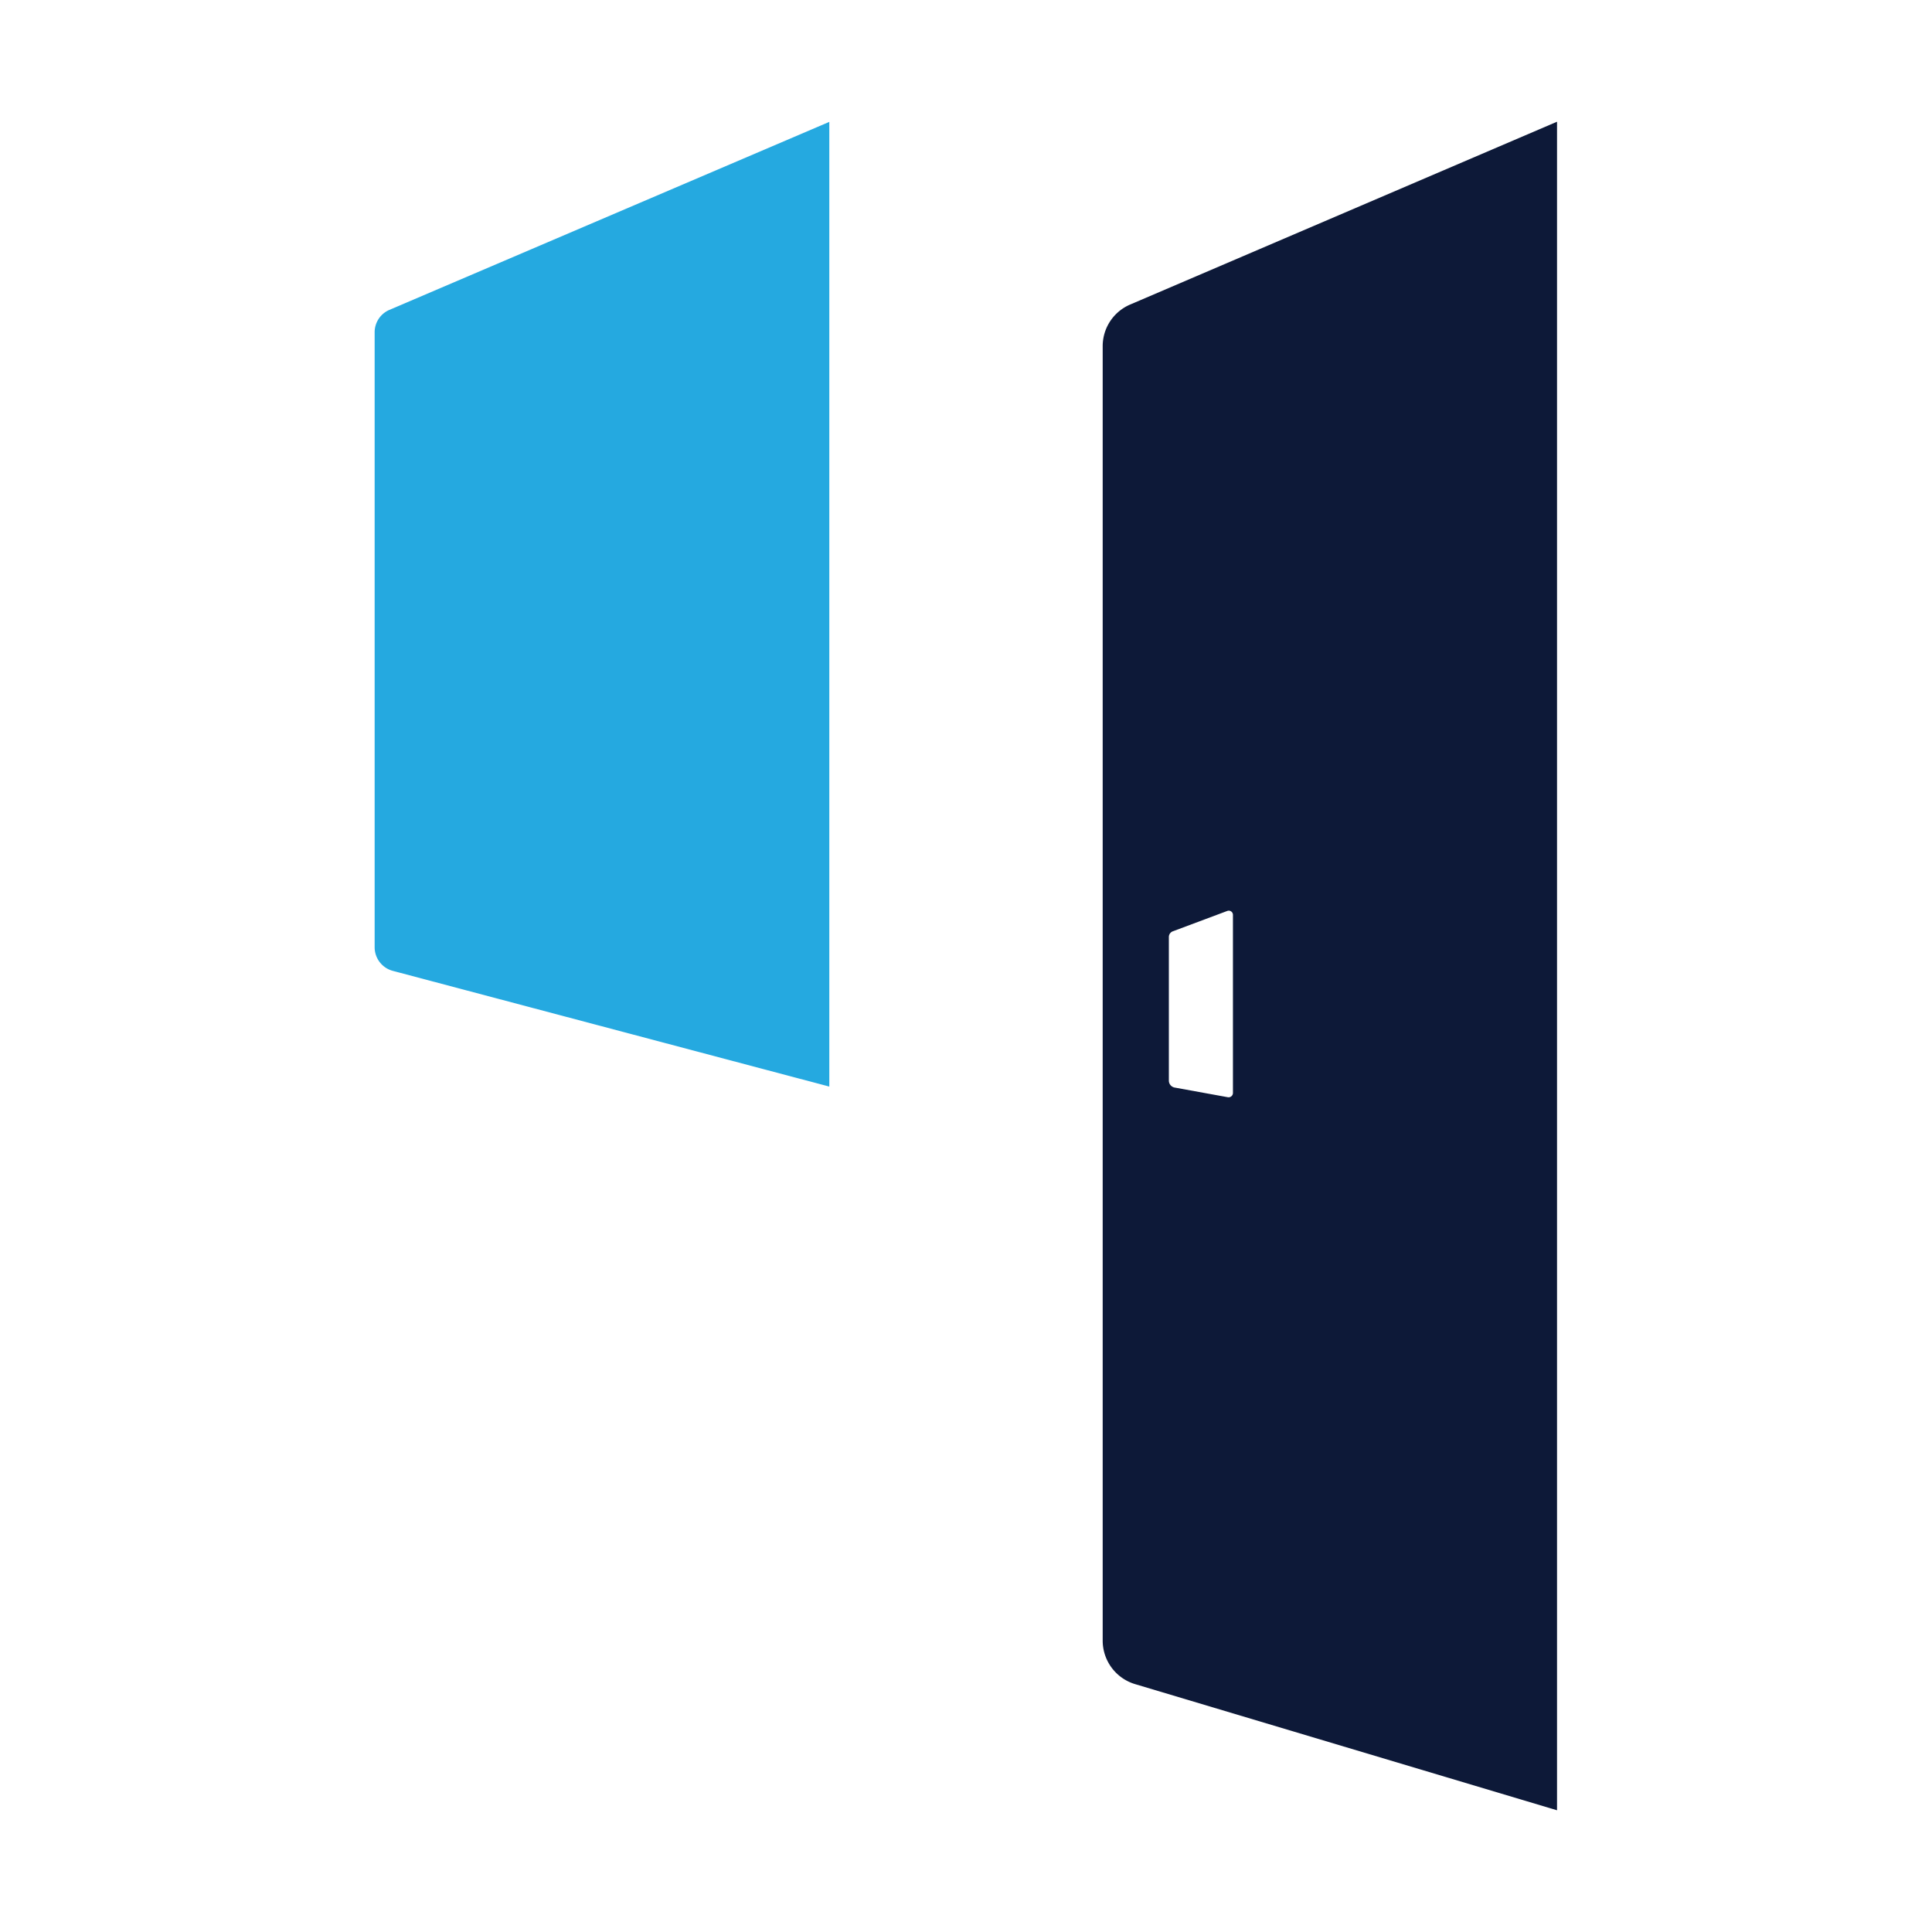
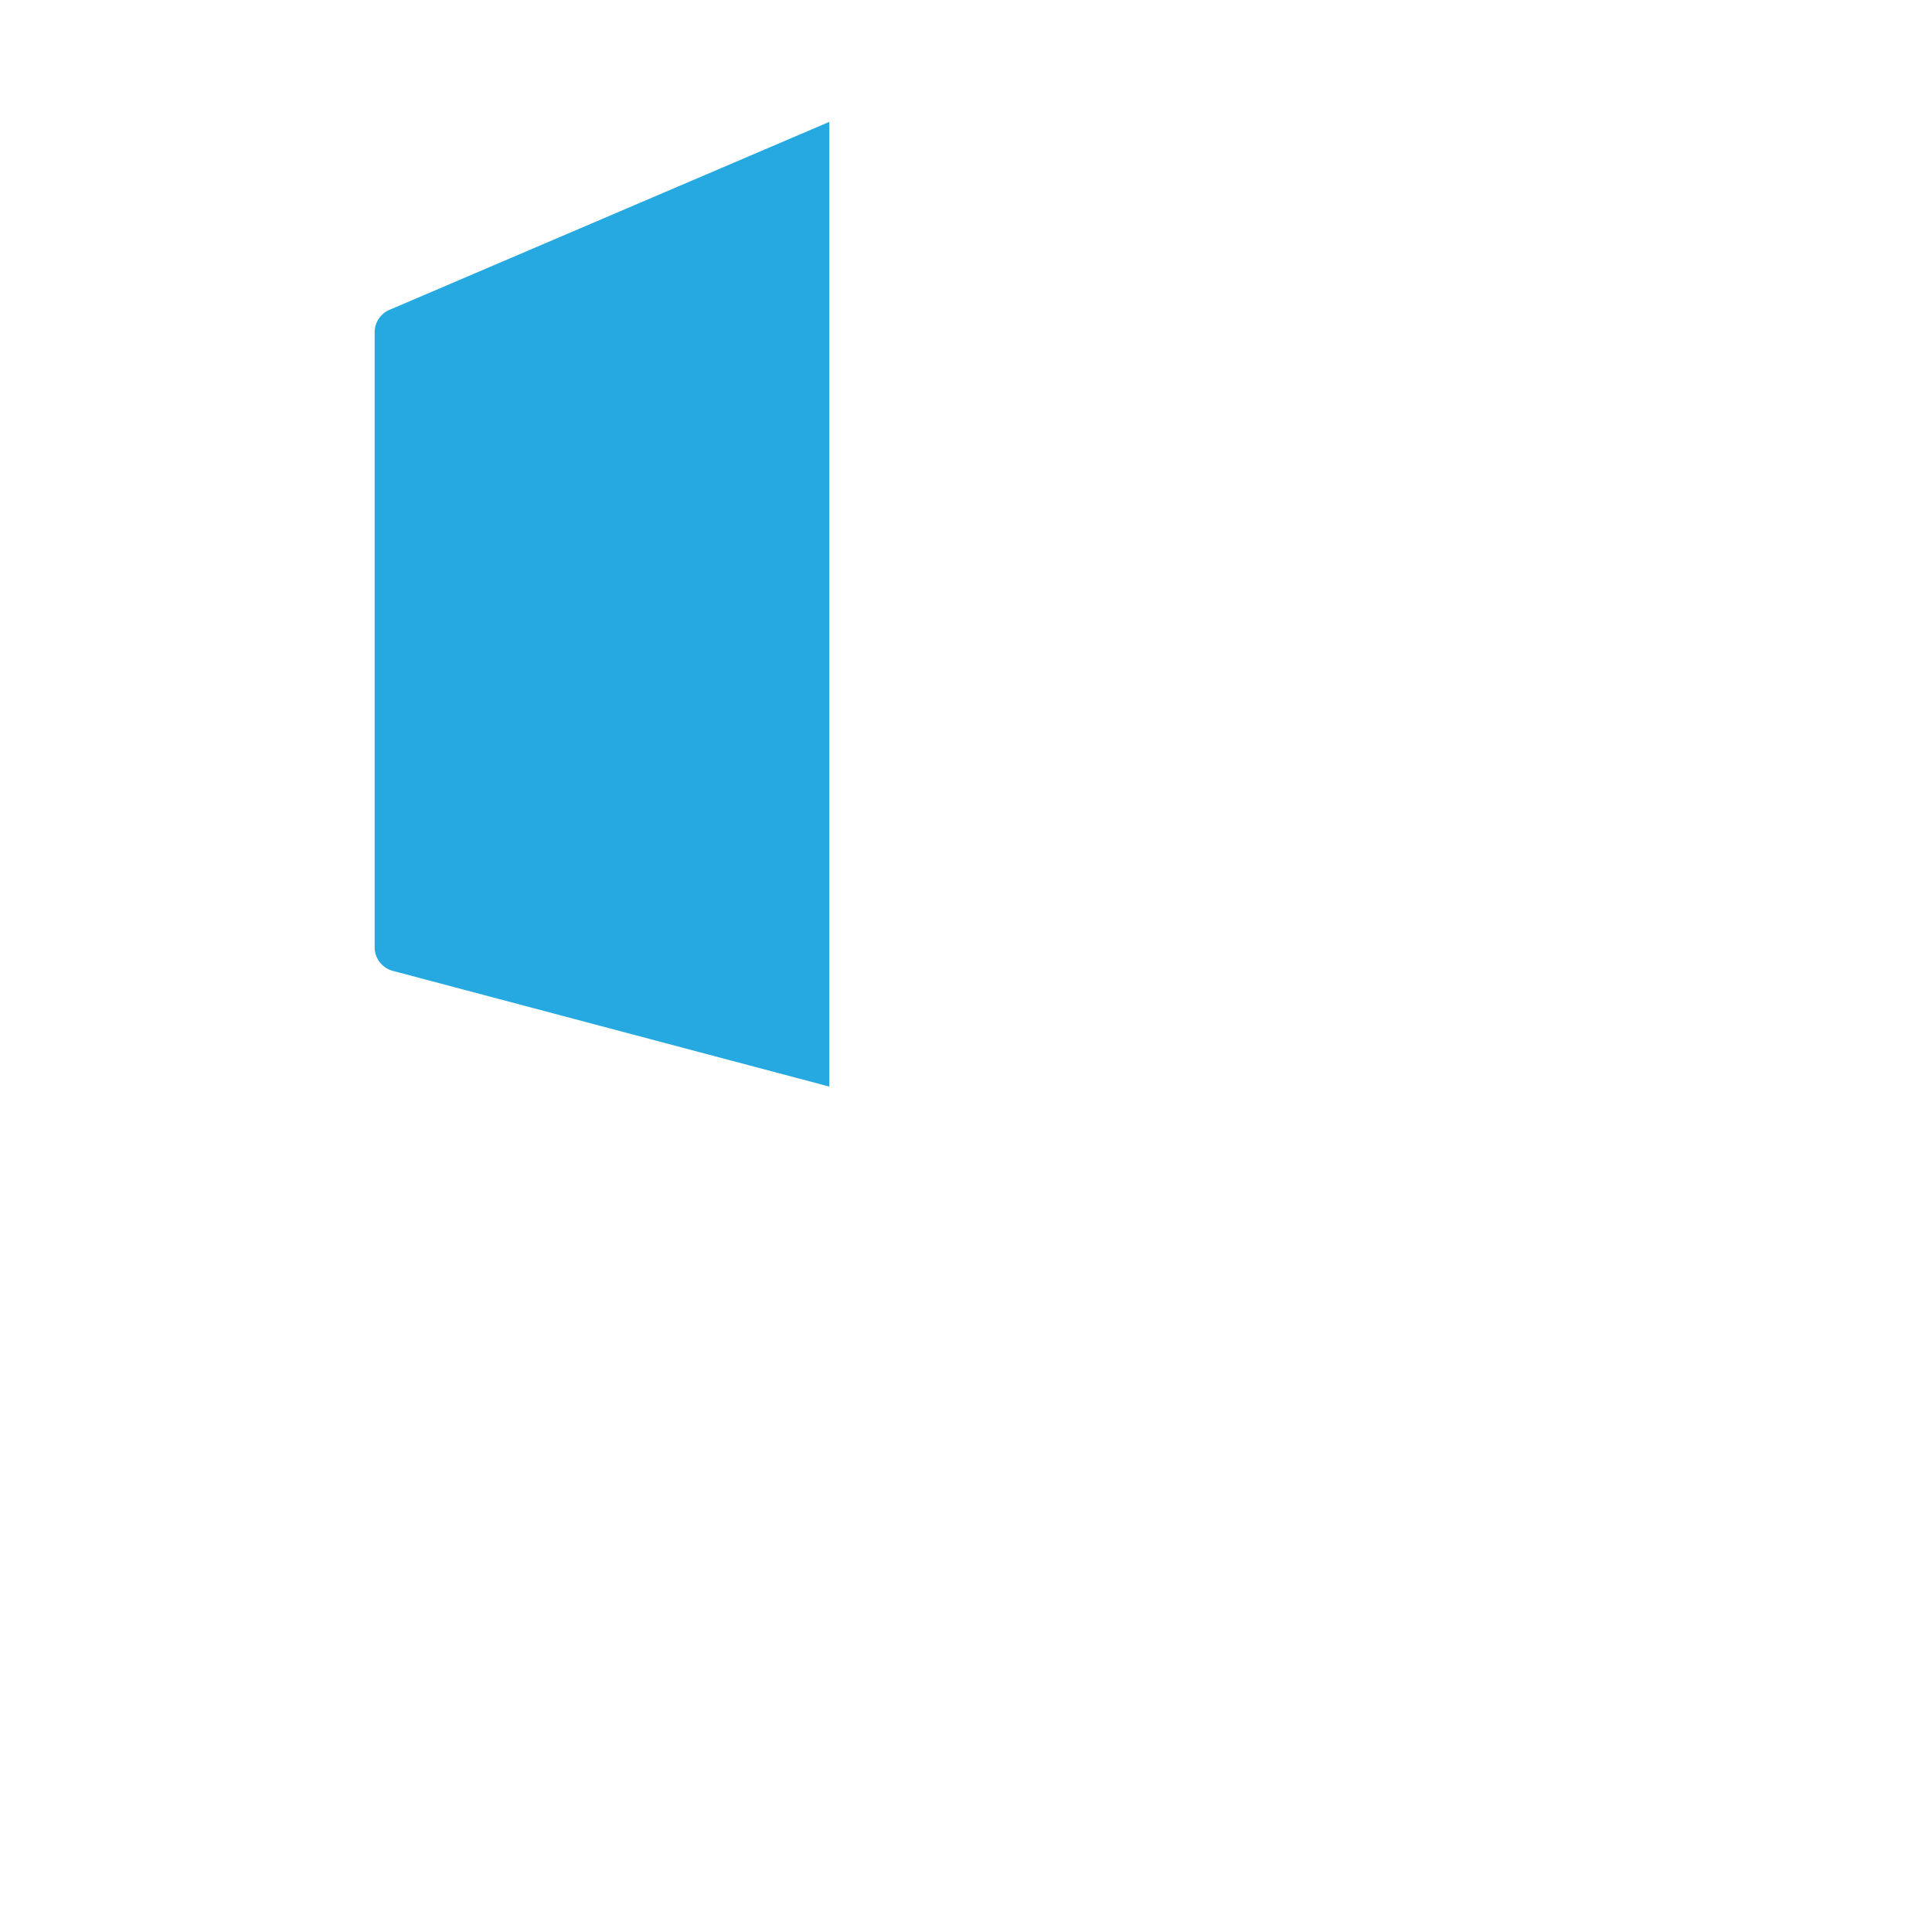
<svg xmlns="http://www.w3.org/2000/svg" id="Calque_1" data-name="Calque 1" viewBox="0 0 120 120">
  <defs>
    <style>.cls-1{fill:#25a9e0;}.cls-2{fill:#0d1938;}</style>
  </defs>
  <path class="cls-1" d="M51.51,67.49V7.57L24.18,19.25a1.51,1.51,0,0,0-.91,1.39v38.2a1.52,1.52,0,0,0,1.12,1.46Z" />
-   <path class="cls-2" d="M70.21,18.91a2.81,2.81,0,0,0-1.72,2.6v80.38a2.82,2.82,0,0,0,2,2.71l26.22,7.84V7.56Zm6.05,49.24-3.3-.6a.44.44,0,0,1-.36-.43V58.21a.38.38,0,0,1,.26-.37l3.37-1.26a.26.26,0,0,1,.35.24V67.88A.27.27,0,0,1,76.26,68.15Z" />
</svg>